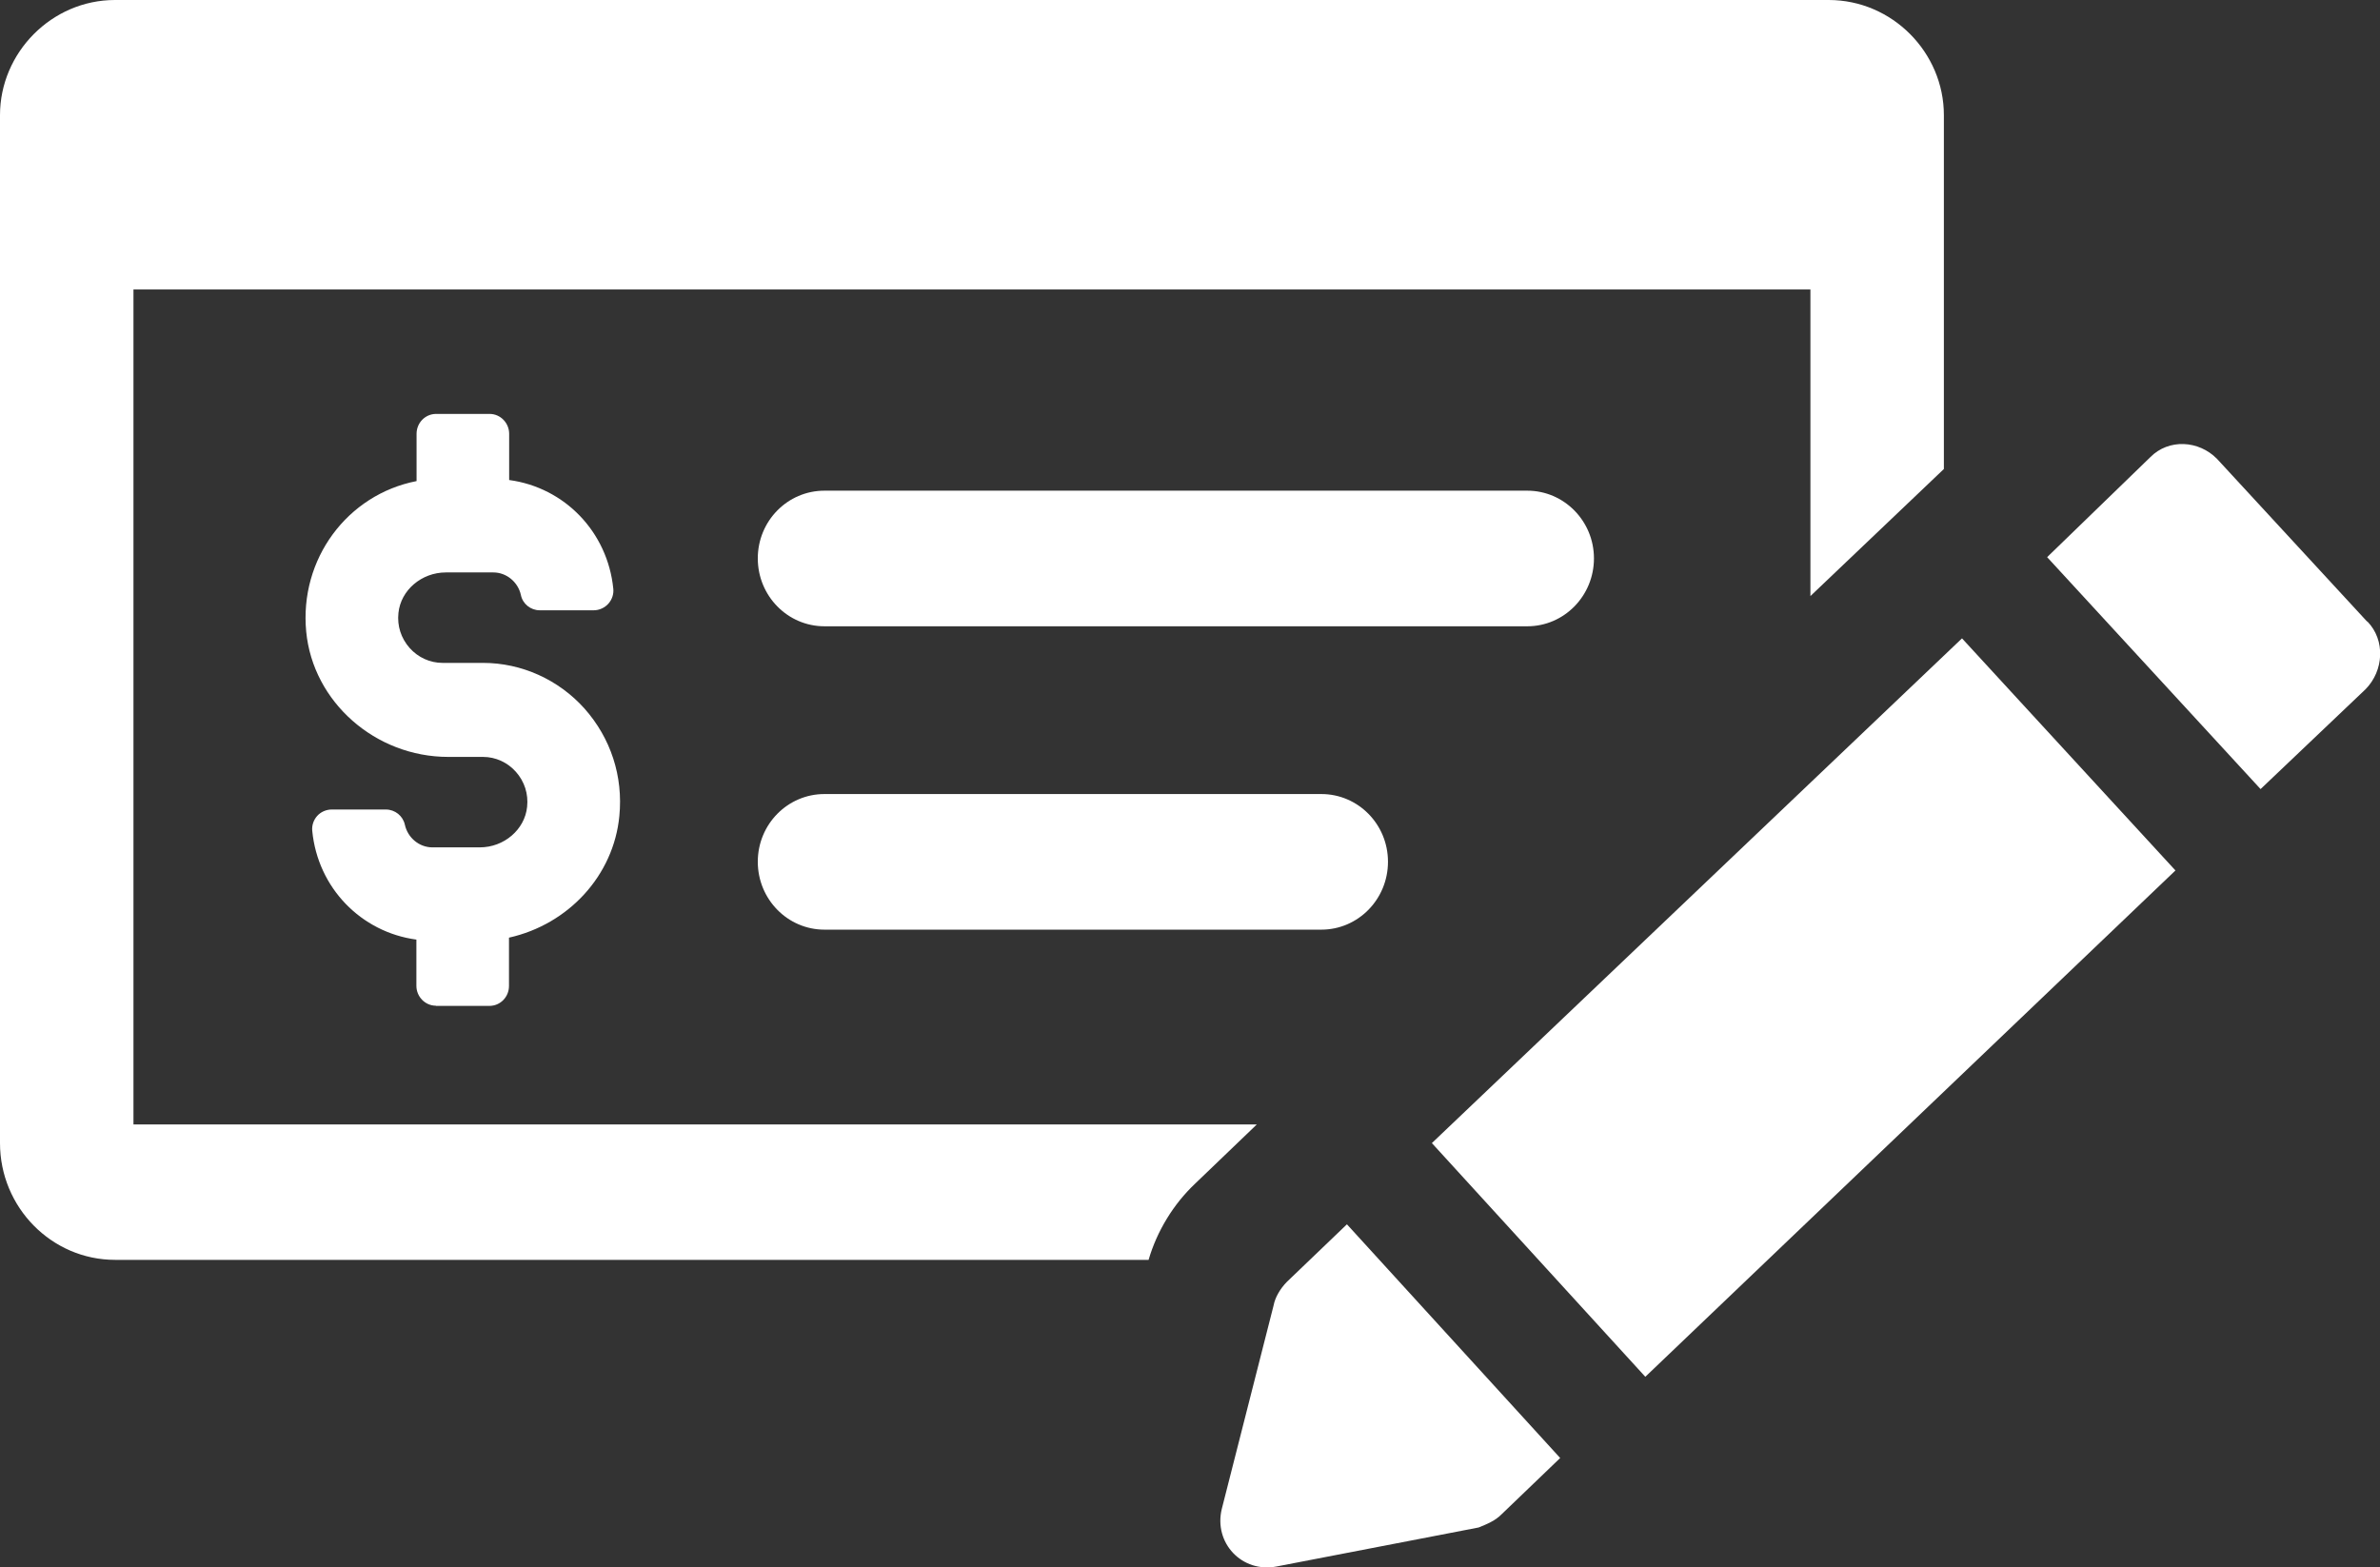
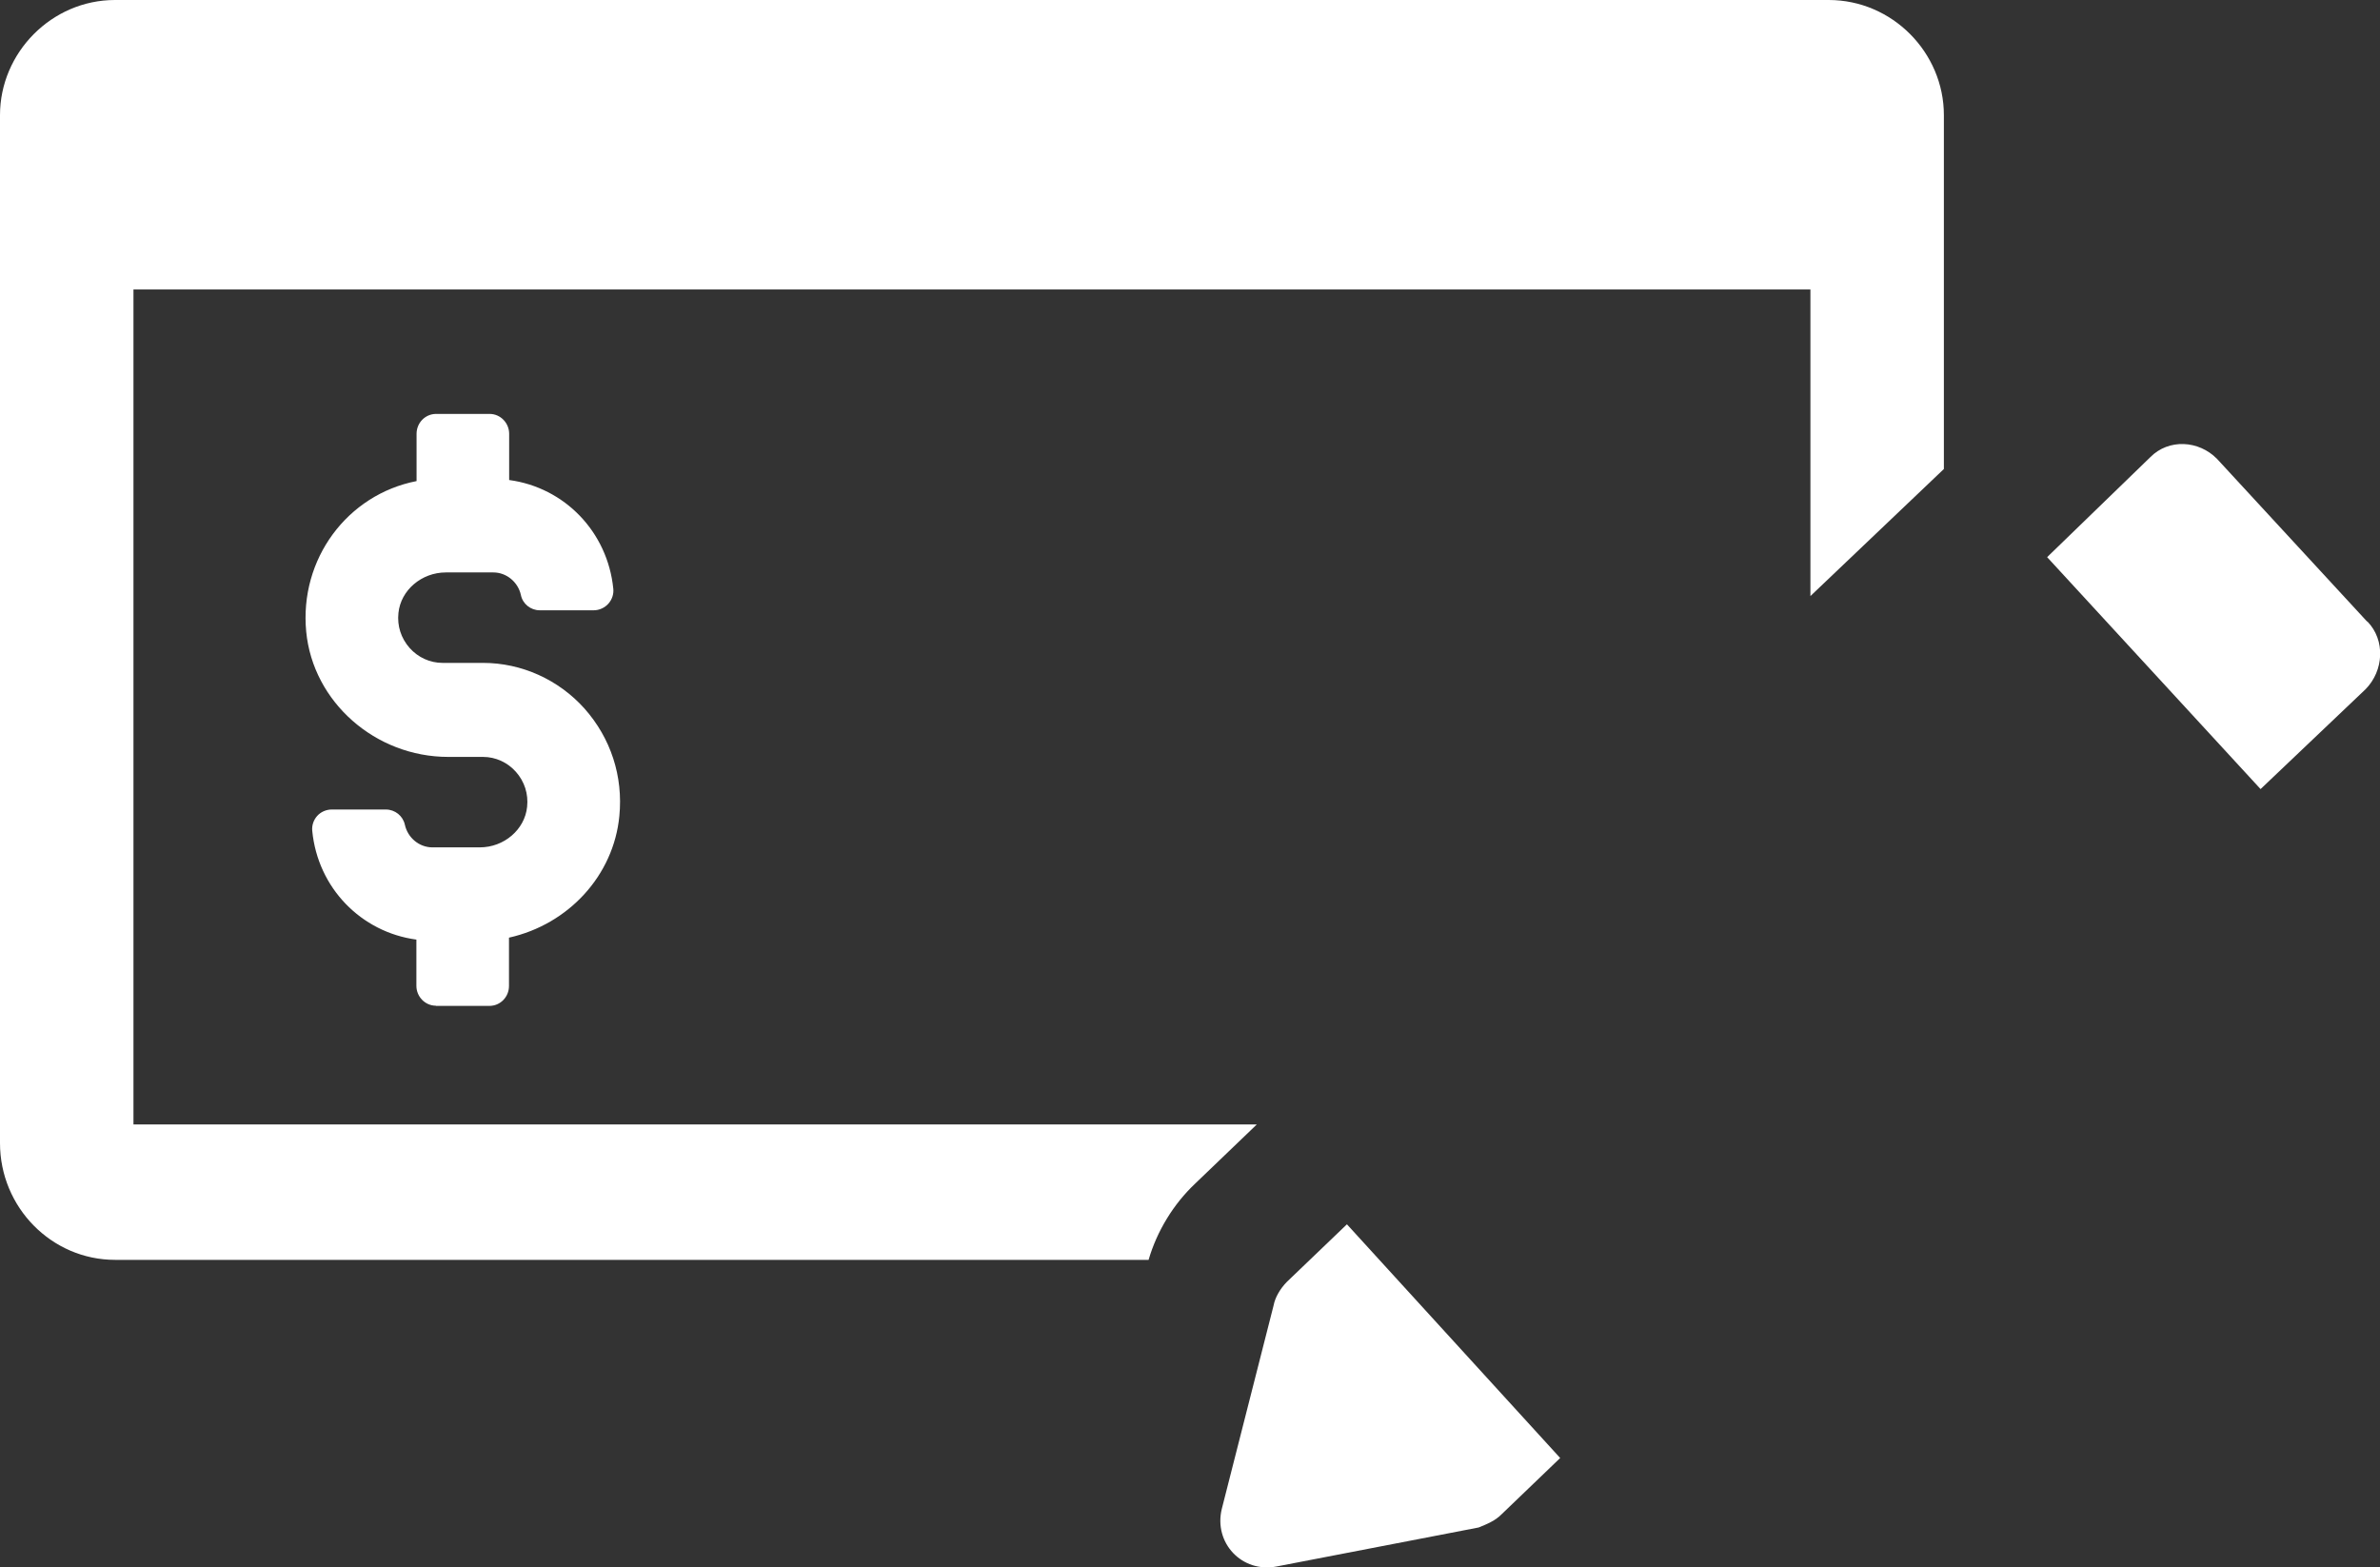
<svg xmlns="http://www.w3.org/2000/svg" id="Layer_1" viewBox="0 0 133.92 88.19">
  <rect x="0" y="0" width="133.92" height="88.19" fill="#333333" stroke="none" />
  <defs>
    <style>.cls-1{fill:#fff;}</style>
  </defs>
  <path class="cls-1" d="M7.51,63.27V16.29h94.36v17.25l7.51-7.15V6.48c0-3.53-2.91-6.48-6.48-6.48H6.47C2.91,0,0,2.96,0,6.48v57.84c0,3.62,2.91,6.57,6.47,6.57h58.16c.47-1.62,1.41-3.15,2.62-4.29l3.47-3.33s-63.21,0-63.21,0Z" />
  <path class="cls-1" d="M24.53,56.6h3.01c.61,0,1.1-.5,1.1-1.12v-2.72c3.36-.75,5.89-3.51,6.21-6.84.22-2.24-.48-4.38-1.96-6.05-1.46-1.63-3.54-2.57-5.71-2.57h-2.28c-.71,0-1.38-.31-1.85-.84-.48-.54-.71-1.24-.63-1.97.13-1.28,1.3-2.28,2.67-2.28h2.67c.74,0,1.39.54,1.55,1.27.1.5.55.86,1.06.86h3.04c.31,0,.62-.14.83-.38.2-.23.3-.53.27-.83-.32-3.2-2.74-5.7-5.86-6.12v-2.6c0-.61-.49-1.12-1.1-1.12h-3.01c-.61,0-1.1.5-1.1,1.12v2.66c-3.9.76-6.6,4.39-6.21,8.47.38,3.96,3.89,7.05,7.99,7.05h1.96c.71,0,1.38.31,1.85.84.48.54.71,1.24.63,1.97-.13,1.28-1.3,2.28-2.66,2.28h-2.67c-.74,0-1.39-.54-1.55-1.28-.11-.49-.55-.85-1.07-.85h-3.04c-.31,0-.62.13-.83.37-.2.23-.3.53-.27.83.31,3.2,2.74,5.7,5.86,6.12v2.6c0,.61.49,1.12,1.1,1.12h0Z" />
-   <path class="cls-1" d="M89.69,31.42c0-2.1-1.68-3.81-3.75-3.81h-39.55c-2.07,0-3.75,1.7-3.75,3.81s1.68,3.82,3.75,3.82h39.55c2.07,0,3.75-1.71,3.75-3.82Z" />
-   <path class="cls-1" d="M46.39,44.68c-2.07,0-3.75,1.7-3.75,3.81s1.68,3.82,3.75,3.82h27.96c2.07,0,3.75-1.71,3.75-3.82s-1.68-3.81-3.75-3.81h-27.96Z" />
  <path class="cls-1" d="M72.41,72.13c-.37.38-.66.86-.75,1.34l-2.91,11.43c-.47,1.91,1.13,3.63,3.1,3.24l11.35-2.19c.47-.19.94-.38,1.31-.76l3.28-3.15-12-13.15-3.38,3.24h0Z" />
-   <path class="cls-1" d="M80.57,64.32l12.01,13.15,29.83-28.49-12.01-13.06-29.83,28.4Z" />
  <path class="cls-1" d="M133.19,34.97l-8.44-9.15c-1.03-1.05-2.72-1.14-3.75-.1l-5.81,5.63,12.01,13.05,5.91-5.62c1.03-1.05,1.12-2.76.1-3.81h-.02Z" />
</svg>